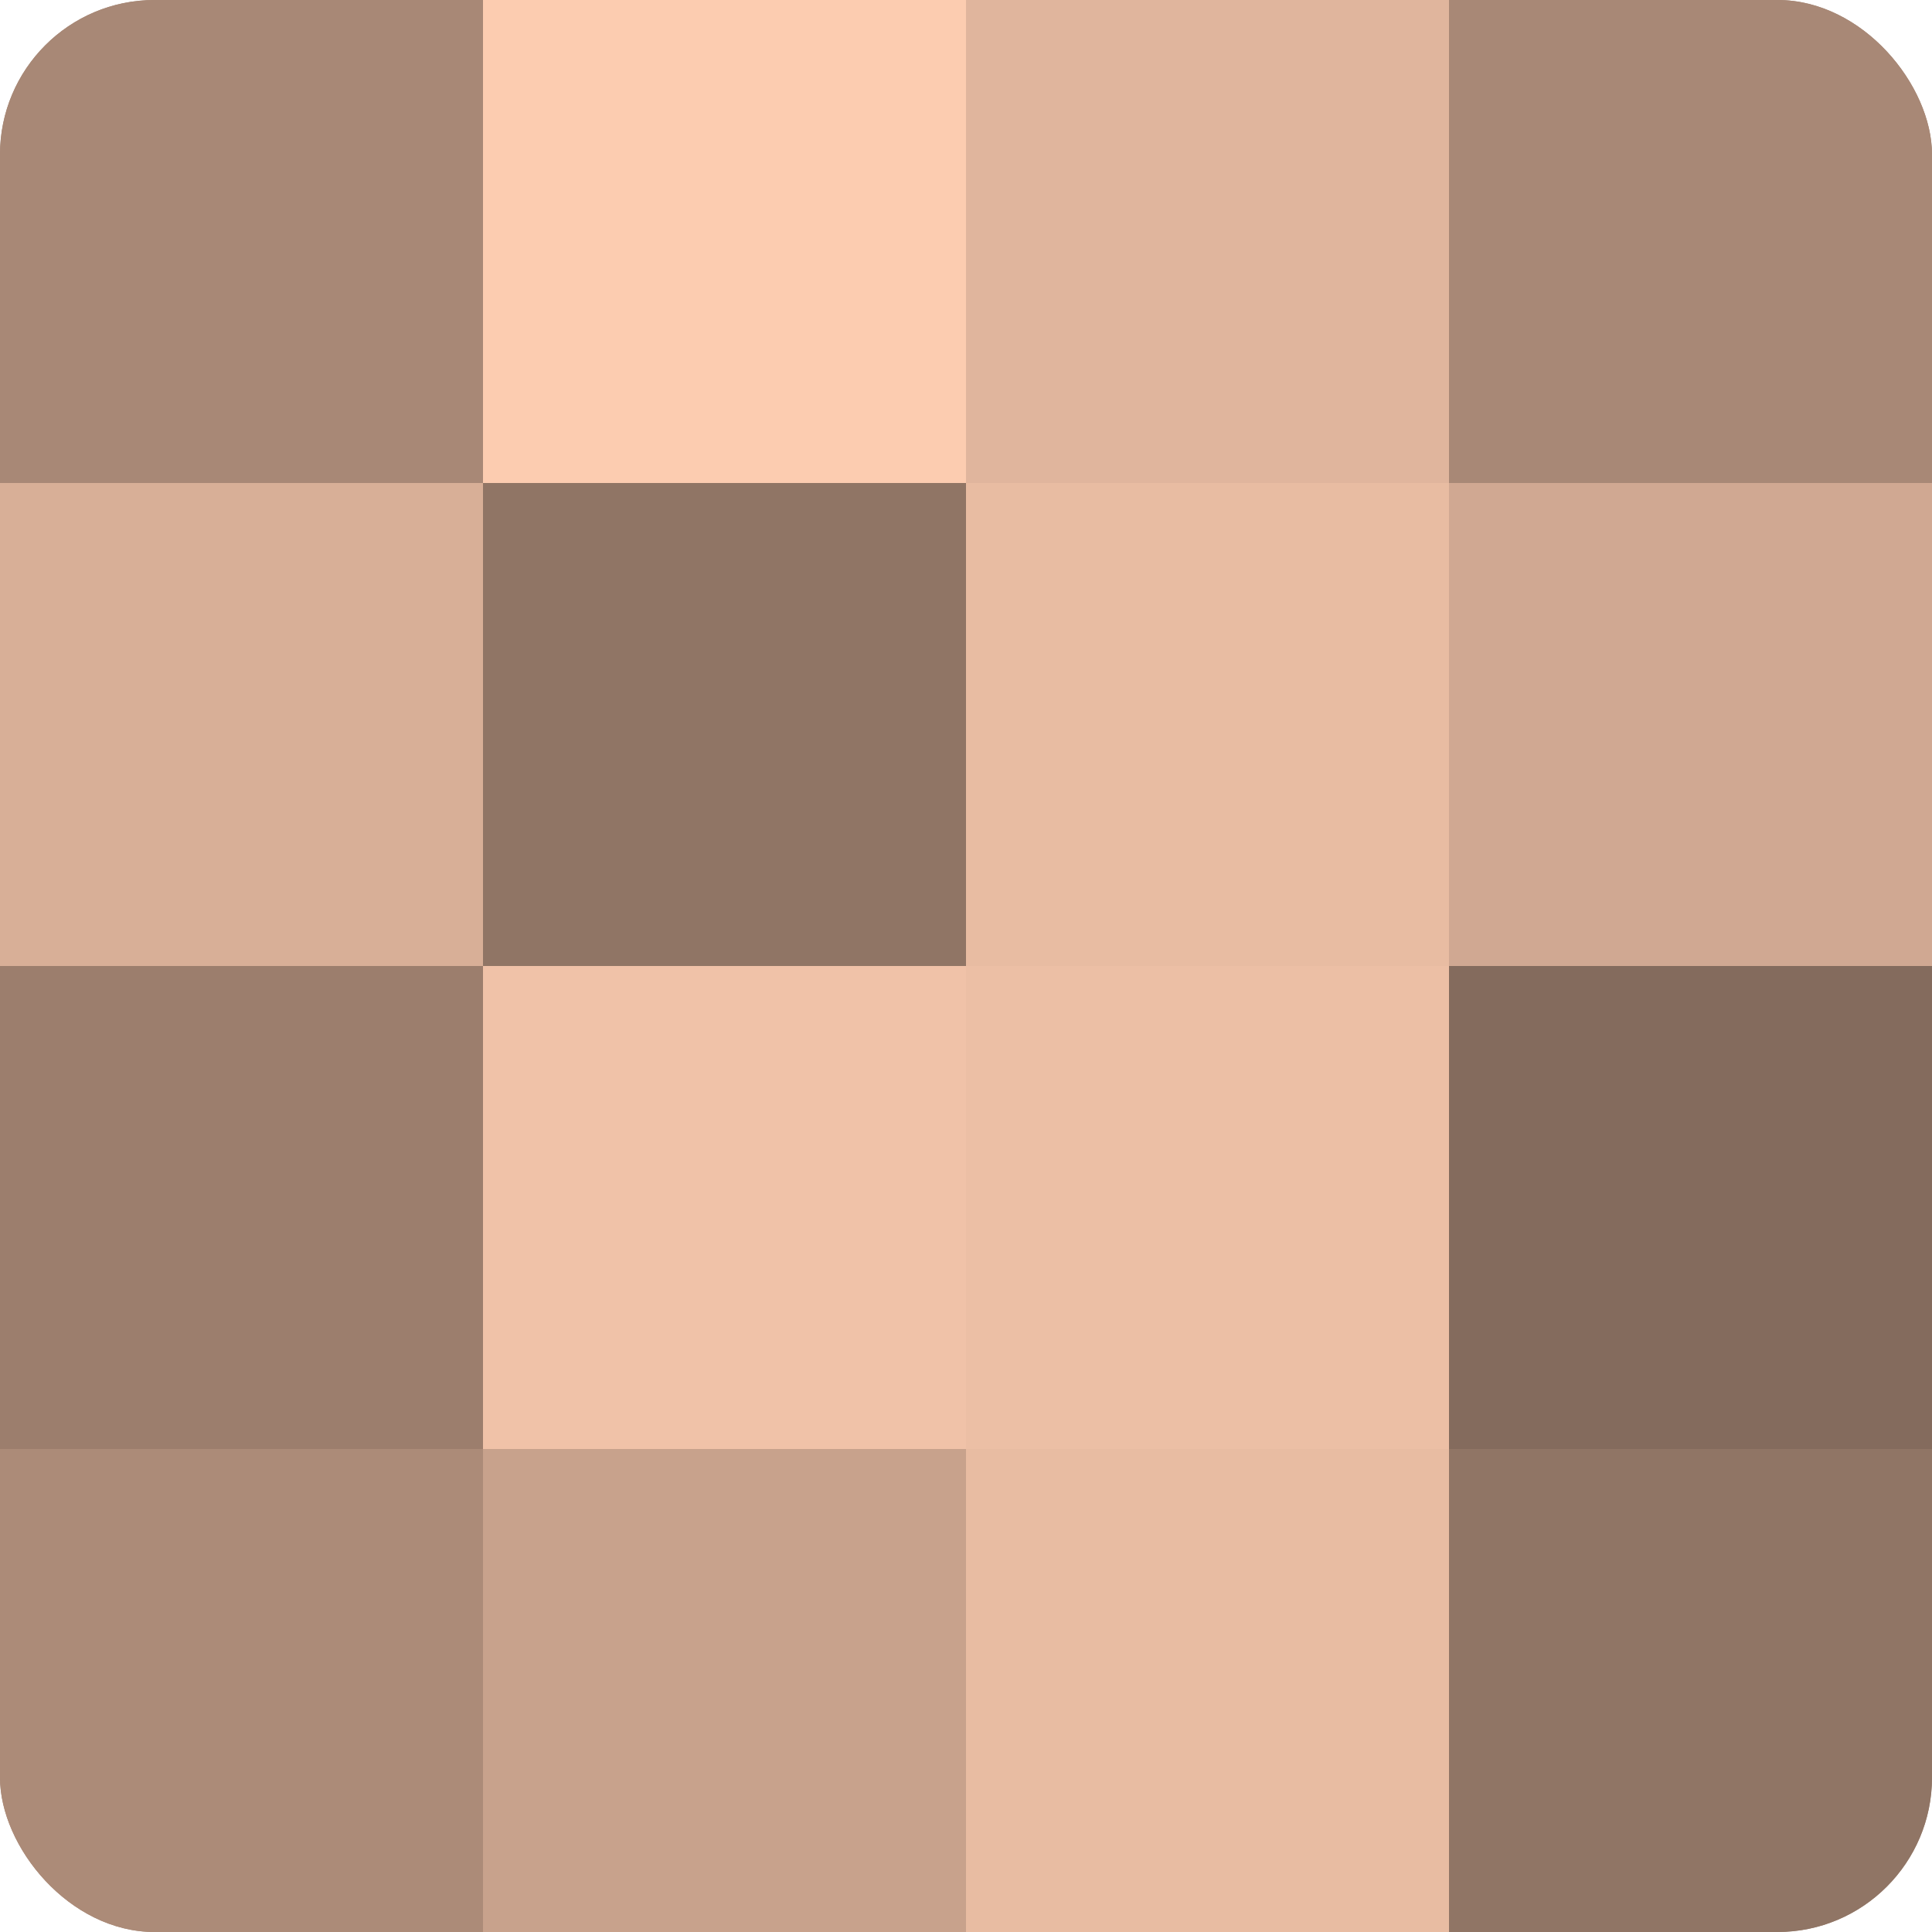
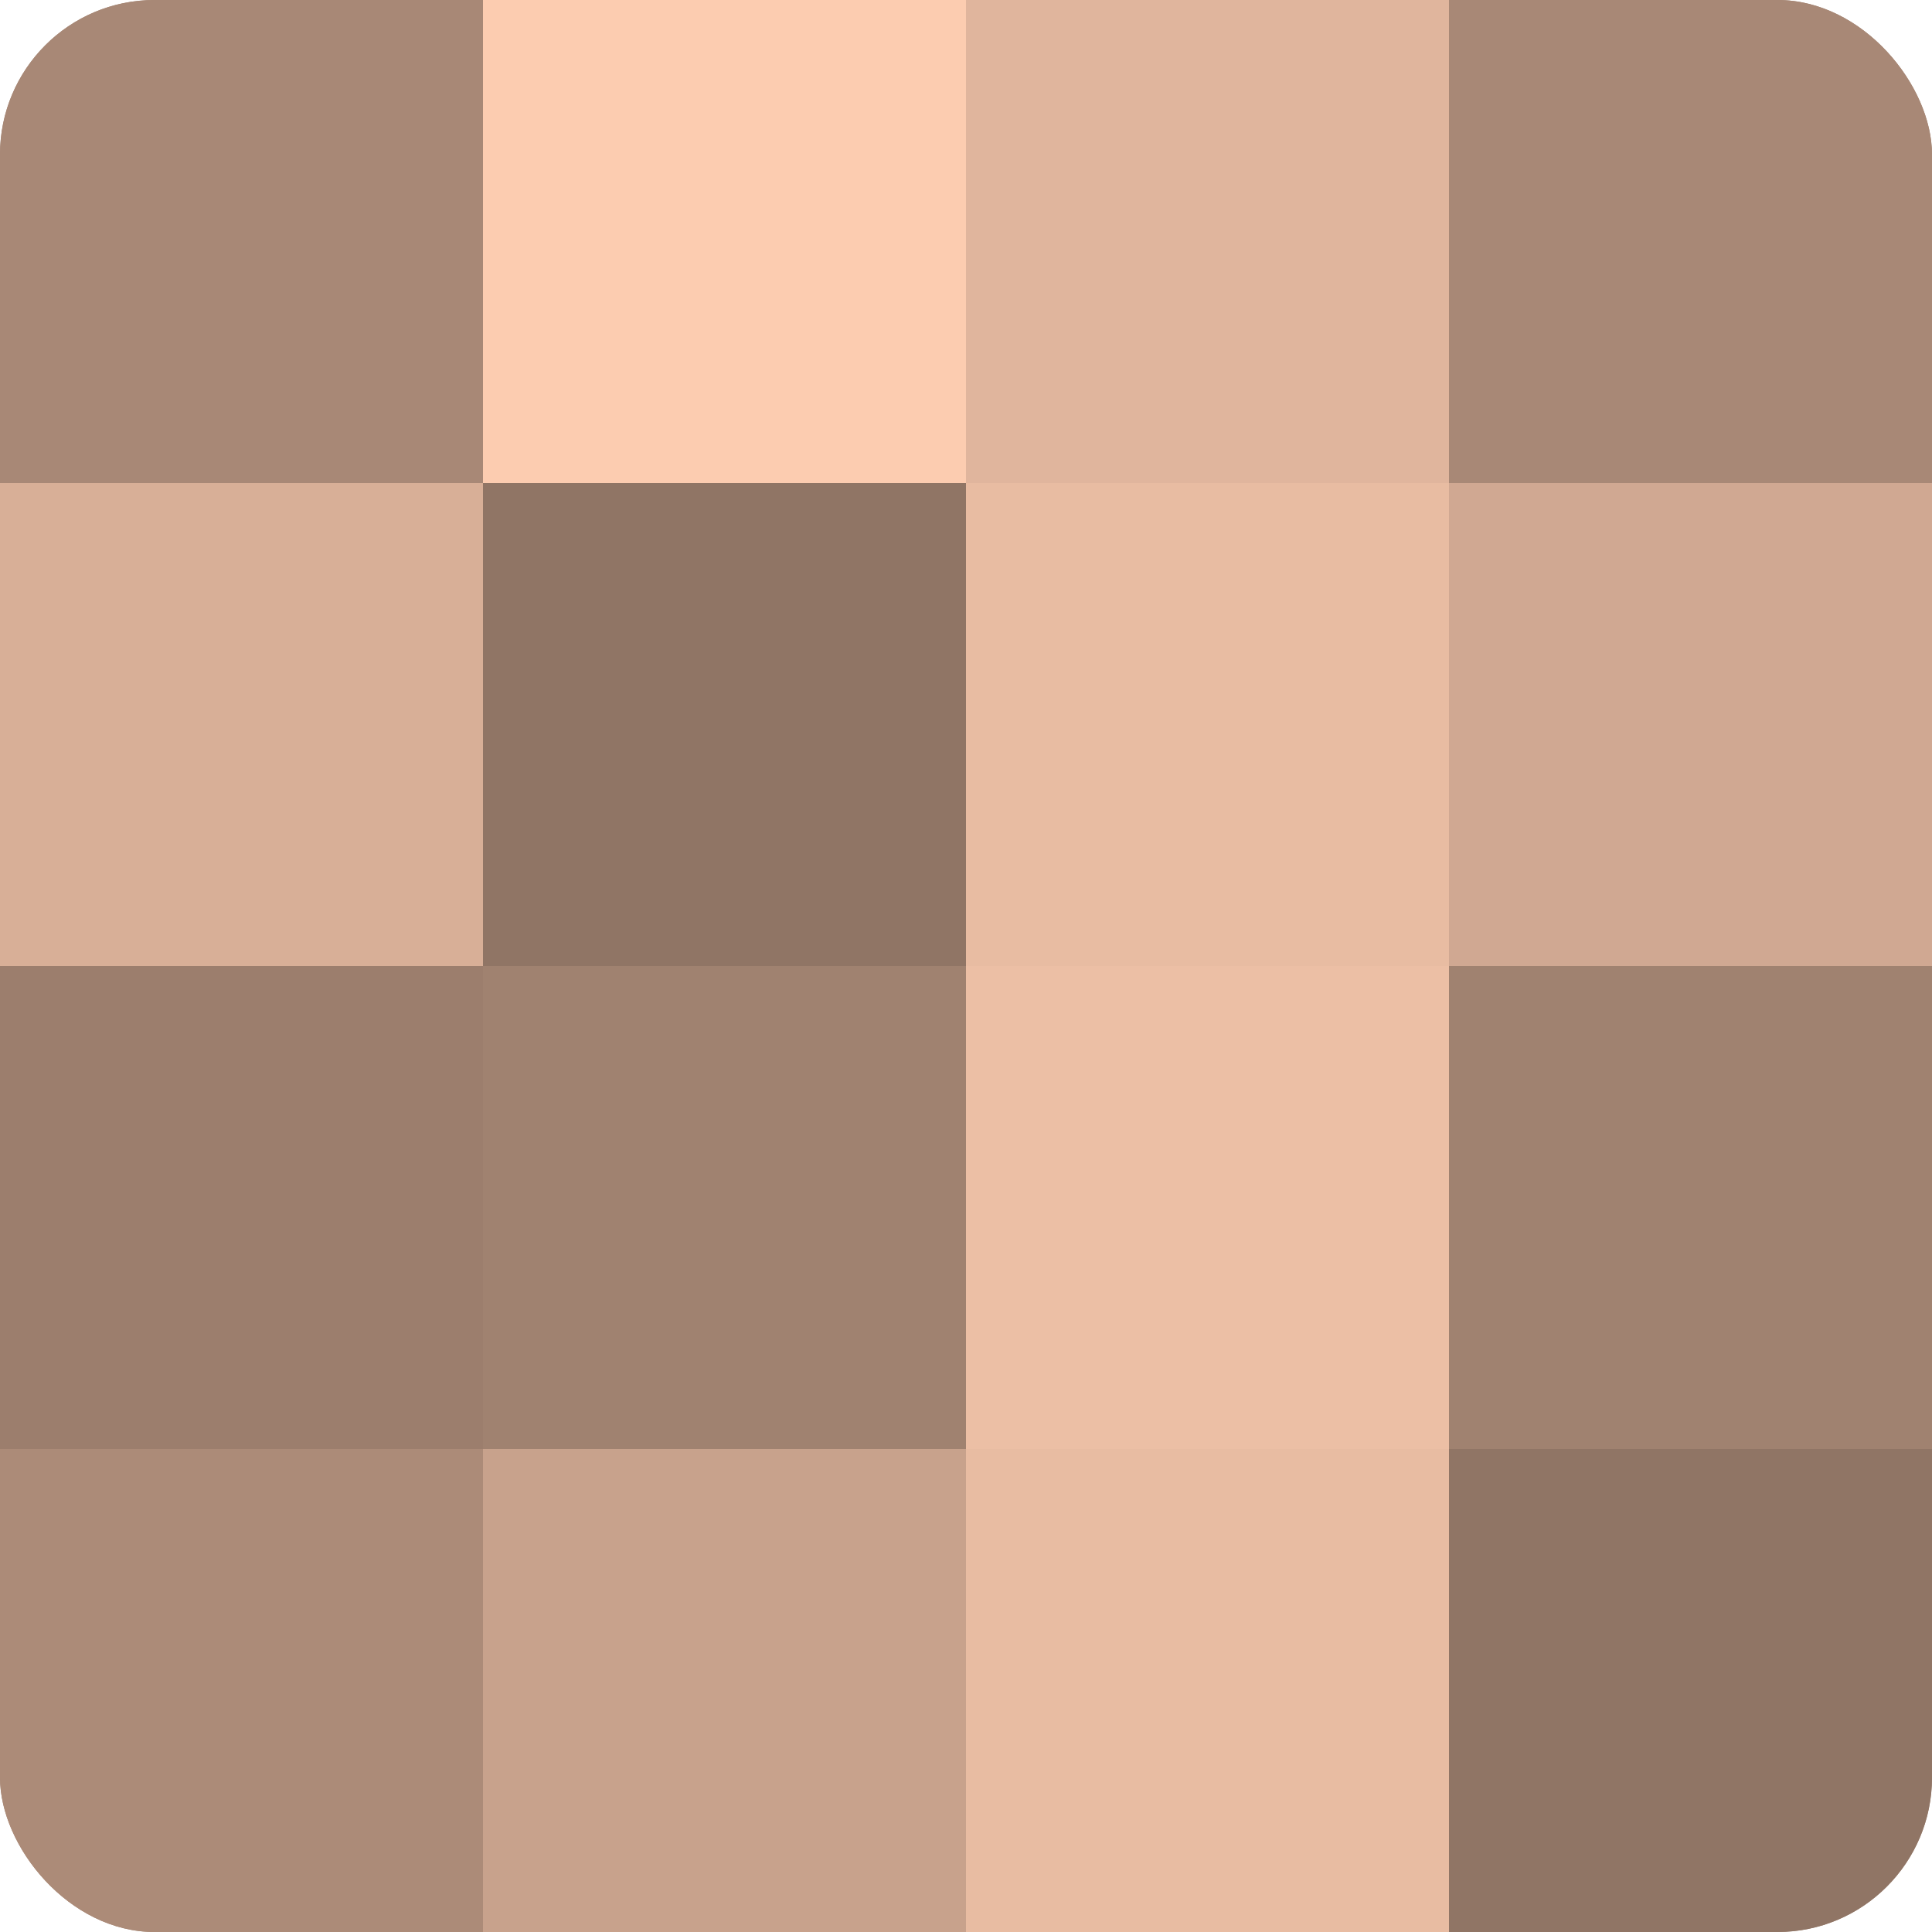
<svg xmlns="http://www.w3.org/2000/svg" width="60" height="60" viewBox="0 0 100 100" preserveAspectRatio="xMidYMid meet">
  <defs>
    <clipPath id="c" width="100" height="100">
      <rect width="100" height="100" rx="8" ry="8" />
    </clipPath>
  </defs>
  <g clip-path="url(#c)">
    <rect width="100" height="100" fill="#a08270" />
    <rect width="25" height="25" fill="#a88876" />
    <rect y="25" width="25" height="25" fill="#d8af97" />
    <rect y="50" width="25" height="25" fill="#9c7e6d" />
    <rect y="75" width="25" height="25" fill="#ac8b78" />
    <rect x="25" width="25" height="25" fill="#fcccb0" />
    <rect x="25" y="25" width="25" height="25" fill="#907565" />
-     <rect x="25" y="50" width="25" height="25" fill="#f0c2a8" />
    <rect x="25" y="75" width="25" height="25" fill="#c8a28c" />
    <rect x="50" width="25" height="25" fill="#e0b59d" />
    <rect x="50" y="25" width="25" height="25" fill="#e8bca2" />
    <rect x="50" y="50" width="25" height="25" fill="#ecbfa5" />
    <rect x="50" y="75" width="25" height="25" fill="#e8bca2" />
    <rect x="75" width="25" height="25" fill="#a88876" />
    <rect x="75" y="25" width="25" height="25" fill="#d0a892" />
-     <rect x="75" y="50" width="25" height="25" fill="#846b5d" />
    <rect x="75" y="75" width="25" height="25" fill="#907565" />
  </g>
</svg>